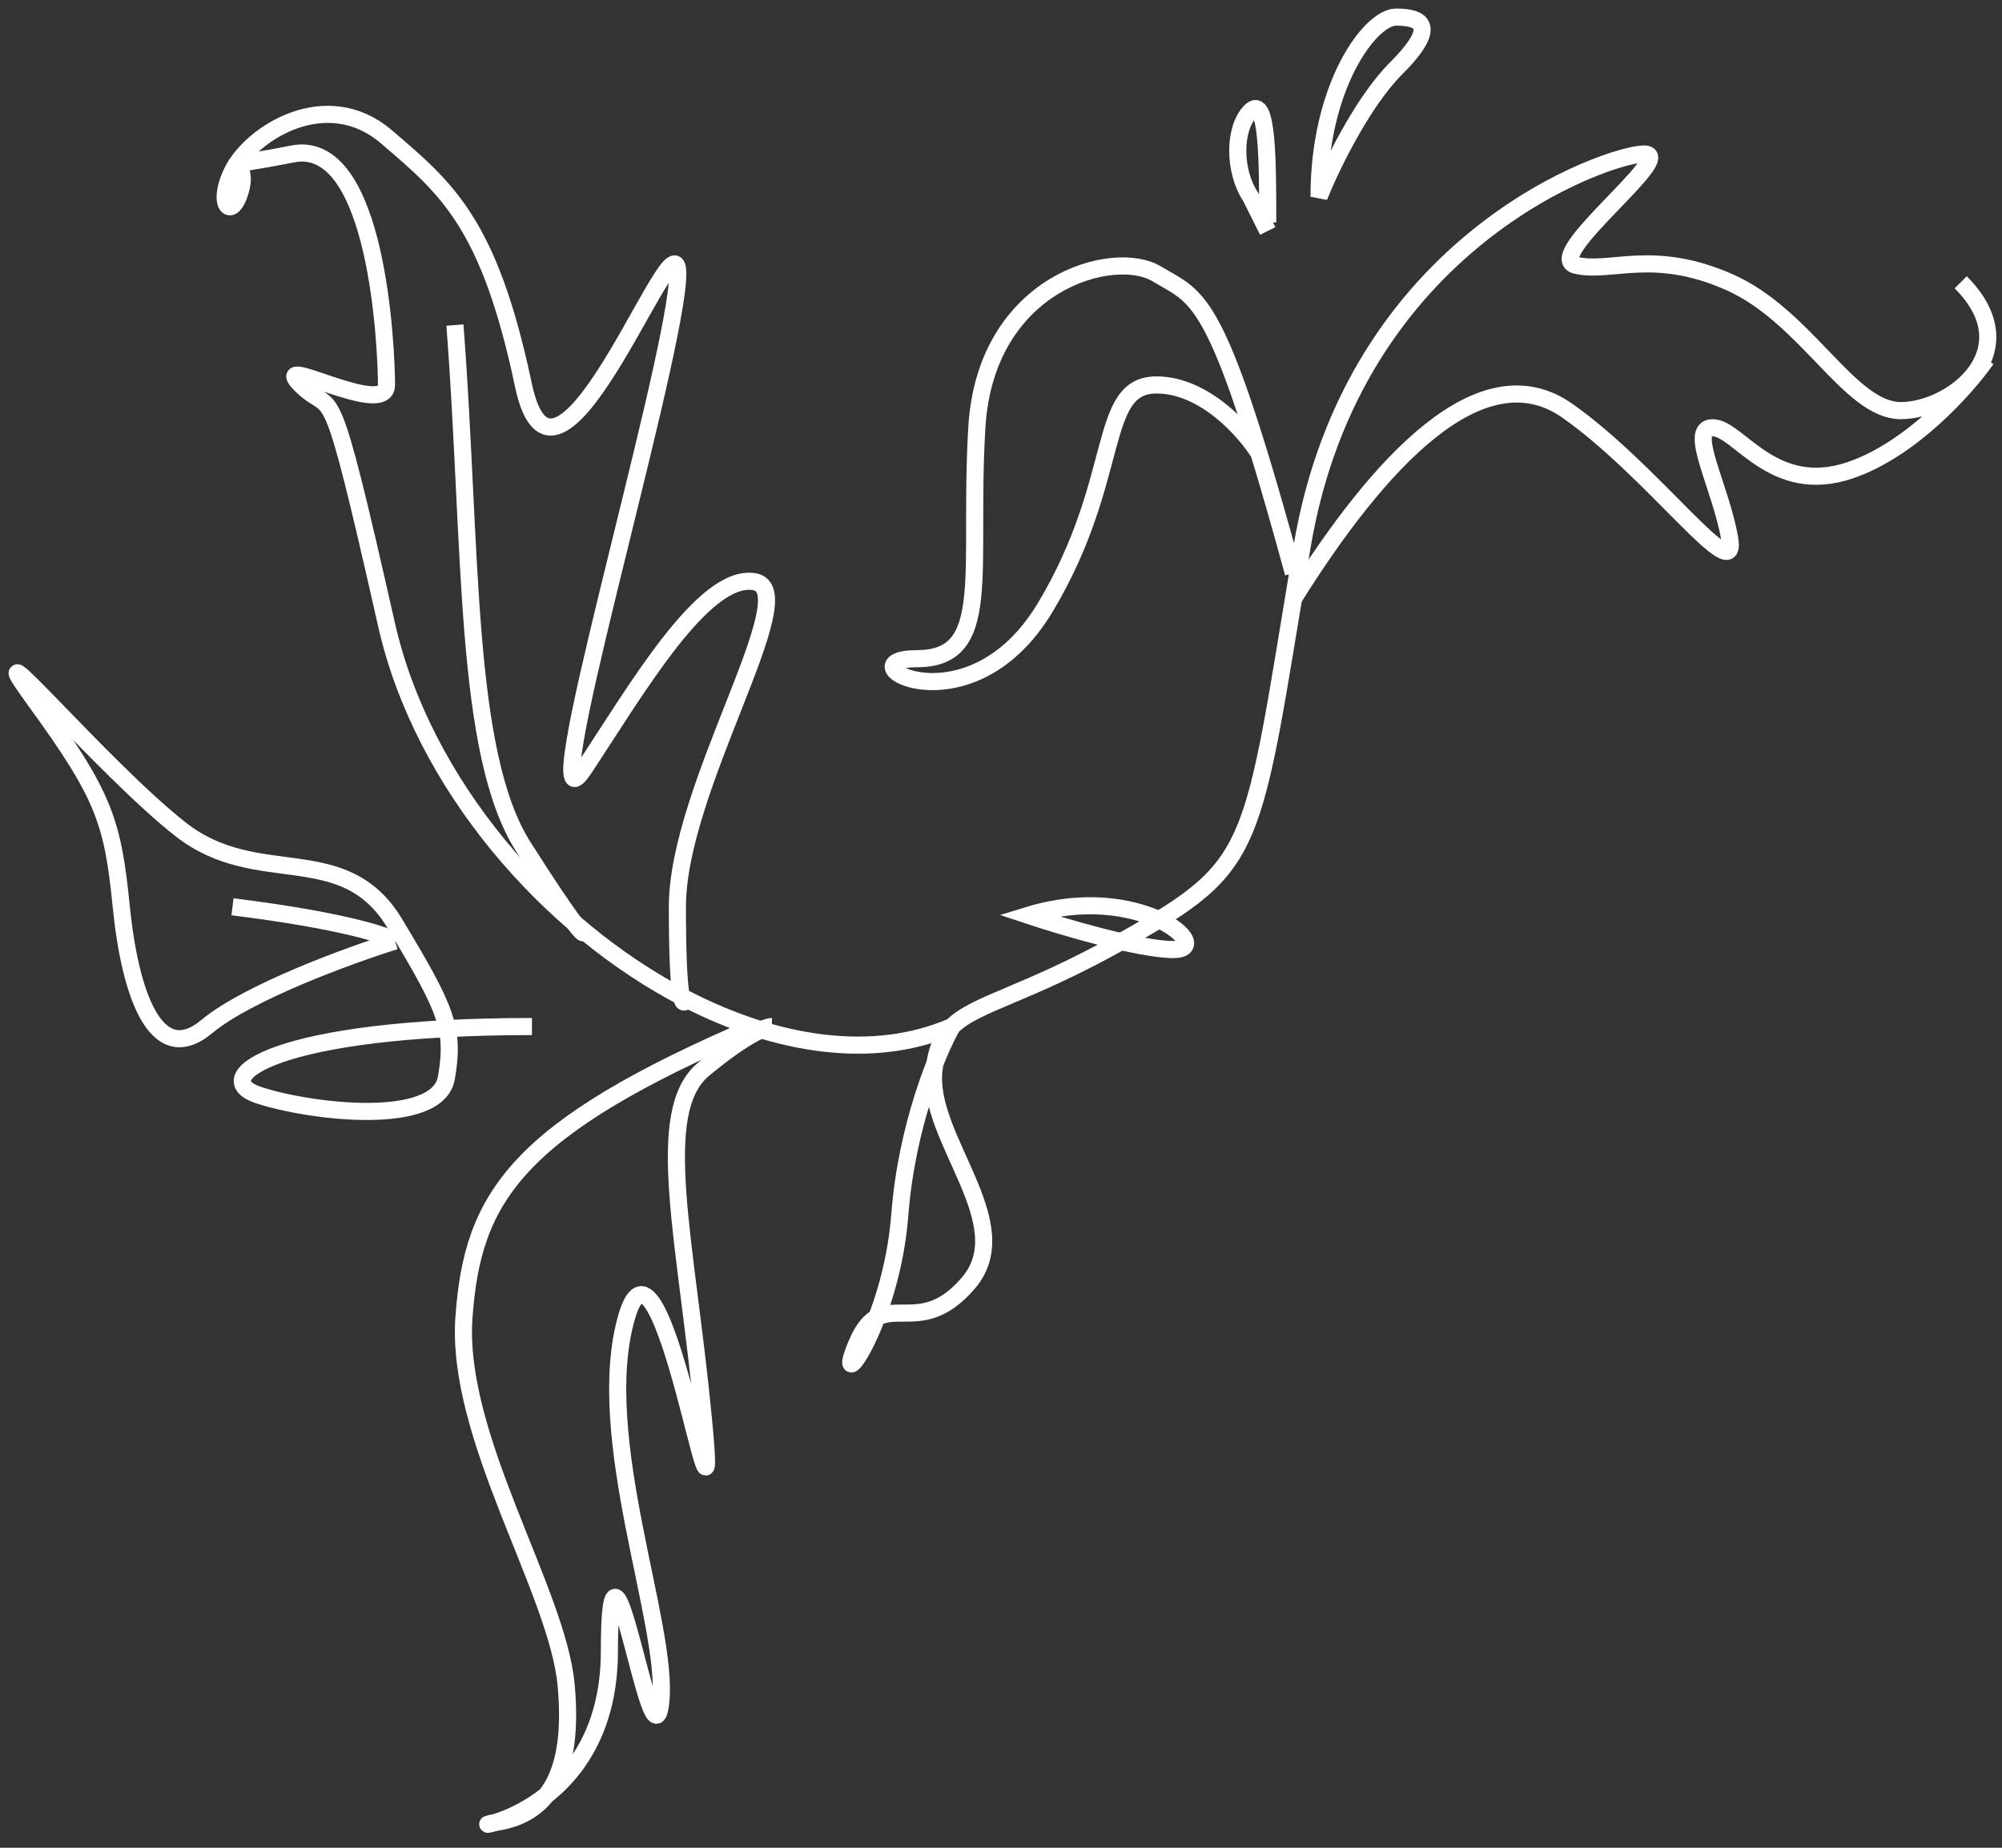
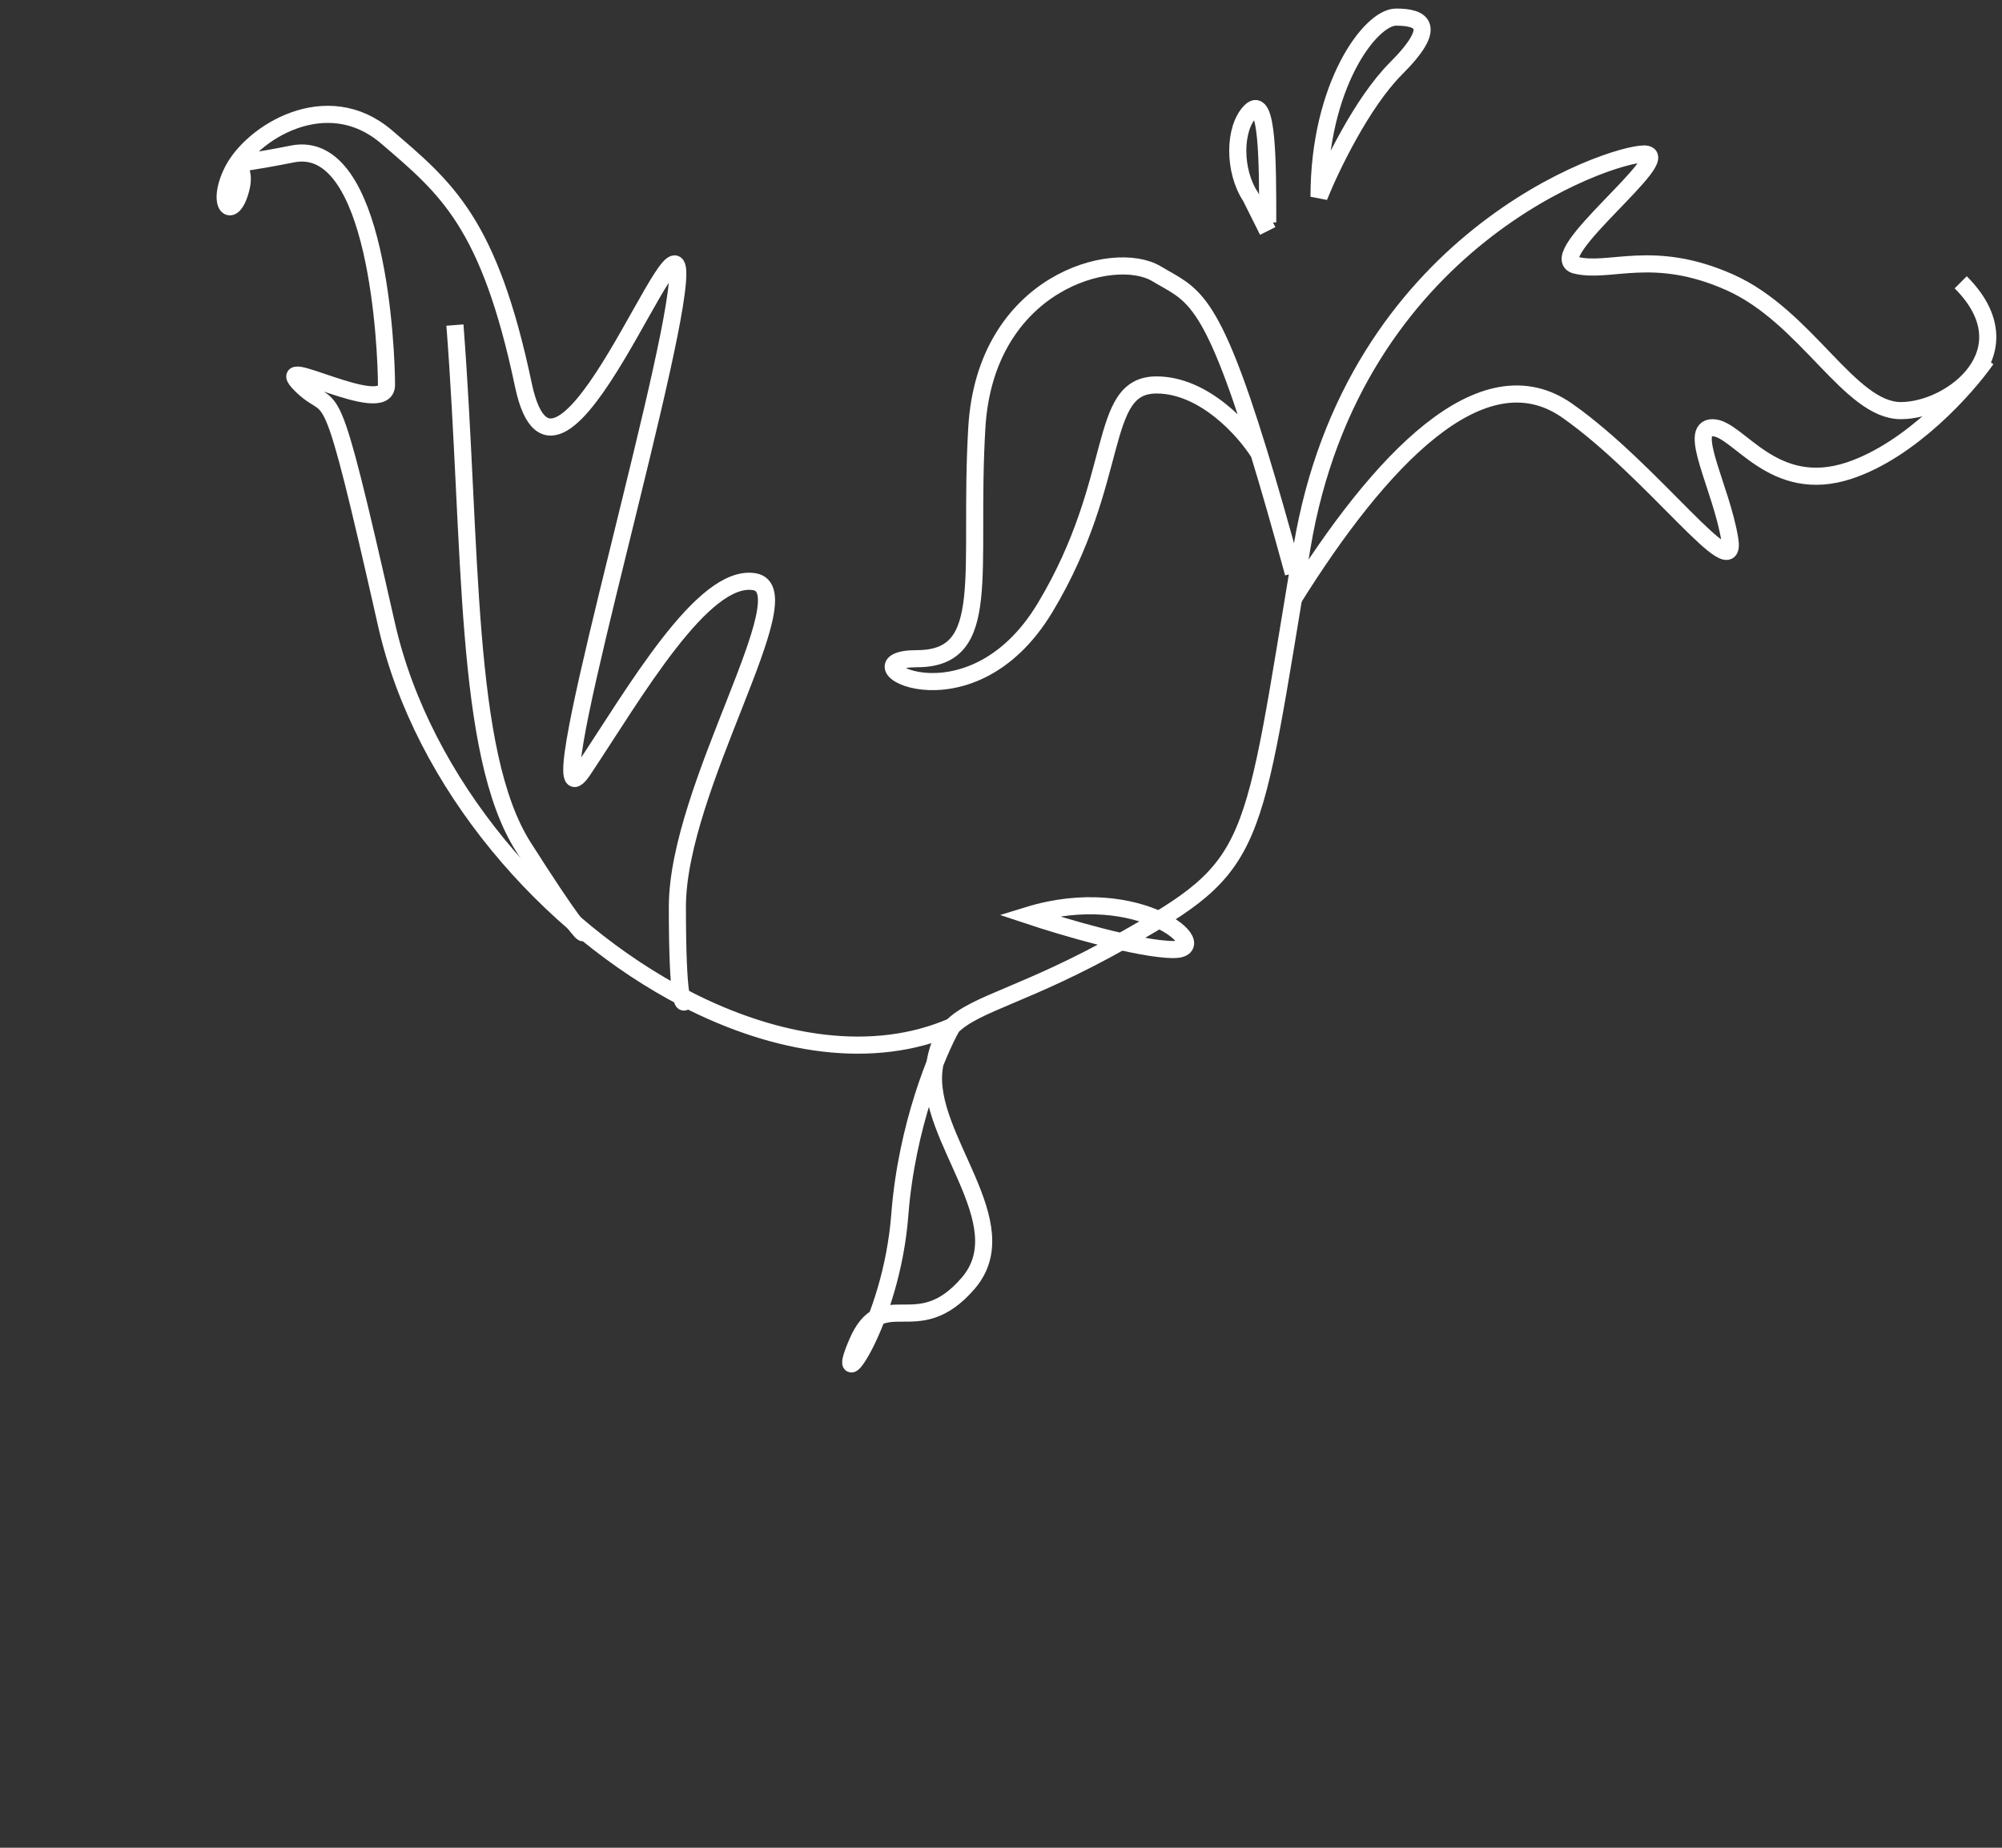
<svg xmlns="http://www.w3.org/2000/svg" width="117" height="108" viewBox="0 0 117 108" fill="none">
  <rect x="0" y="0" width="117" height="108" fill="#333333" stroke="none" />
  <path d="M60.087 53.5C66.587 51.5 71.087 55.5 68.587 55.5C66.587 55.5 62.087 54.167 60.087 53.5Z" stroke="white" />
-   <path d="M31.087 60C16.087 60 12.087 63 15.087 64C18.087 65 25.587 65.9 26.087 63C26.587 60.1 26.087 59 23.087 54C20.087 49 15.087 52 10.587 48.5C6.087 45 -1.913 35.5 2.087 41C6.087 46.5 6.587 48 7.087 53C7.587 58 9.087 62.5 12.087 60C14.487 58 20.42 55.833 23.087 55" stroke="white" />
-   <path d="M13.587 53C19.987 53.8 22.587 54.667 23.087 55" stroke="white" />
  <path d="M26.587 19C27.587 32 27.087 44 30.587 49.5C33.387 53.9 34.087 54.667 34.087 54.5" stroke="white" />
  <path d="M75.587 35C80.587 27 86.587 20.5 91.587 24C96.587 27.5 101.587 34.5 101.087 31.5C100.587 28.5 98.587 25 100.087 25C101.587 25 103.587 29 108.087 27.5C111.687 26.3 114.92 22.667 116.087 21" stroke="white" />
  <path d="M75.587 33.5C74.826 30.712 74.166 28.409 73.581 26.5M73.581 26.5C70.706 17.112 69.664 17.247 67.587 16C65.087 14.5 57.587 16.5 57.087 25C56.587 33.5 58.087 38.5 53.587 38.5C49.087 38.5 56.587 43 61.087 35.5C65.587 28 64.087 22.5 67.587 22.5C70.387 22.5 72.75 25.167 73.581 26.5Z" stroke="white" />
  <path d="M74.087 13C74.087 9.5 74.087 5.5 73.087 6.5C72.087 7.5 72.087 10 73.087 11.5L74.087 13.5M77.087 11.5C77.087 5 80.087 1 81.587 1C83.087 1 84.087 1.5 81.587 4C79.587 6 77.753 9.833 77.087 11.5Z" stroke="white" />
-   <path d="M44.114 60C30.114 66 27.614 70 27.114 77C26.614 84 32.587 93 33.087 98.5C33.548 103.578 32.087 106 29.087 106.5C26.087 107 35.614 106.5 35.614 96.5C35.614 86.5 38.114 104 38.614 99.5C39.114 95 34.614 84 36.614 77C38.614 70 42.114 93.5 41.114 83C40.114 72.5 38.114 65 41.114 62.5C43.514 60.5 44.781 60 45.114 60" stroke="white" />
  <path d="M114.587 16.5C118.587 20.5 114.087 24 111.087 24C108.087 24 105.587 18.5 101.087 16.5C96.587 14.5 94.087 16 92.087 15.5C90.087 15 98.087 9 96.087 9C94.087 9 79.087 14 76.087 32C73.087 50 73.587 50.5 65.587 55C59.942 58.176 57.035 58.613 55.638 60M55.638 60C55.055 60.579 54.734 61.323 54.587 62.5C54.087 66.5 59.587 71.5 56.587 75C53.587 78.5 51.587 75 50.087 78.5C48.587 82 52.087 77.5 52.587 71C52.987 65.8 54.788 61.5 55.638 60ZM55.638 60C51.036 61.992 45.411 61.127 40.087 58.386M40.087 58.386C32.047 54.246 24.693 45.825 22.587 36.5C19.087 21 19.587 24.5 17.587 22.5C15.587 20.5 22.587 24.5 22.587 22.5C22.587 20.5 22.087 8 17.087 9C12.184 9.98 14.587 9 14.087 11C13.587 13 12.586 12 13.587 10C14.705 7.764 19.087 5 22.587 8C26.087 11 28.587 13 30.587 22.5C32.587 32 40.087 10.5 39.587 16.5C39.087 22.5 31.087 49.5 34.087 45C37.087 40.5 41.087 33.5 44.087 34C47.087 34.5 39.587 46 39.587 53C39.587 58.6 39.921 58.924 40.087 58.386Z" stroke="white" />
</svg>